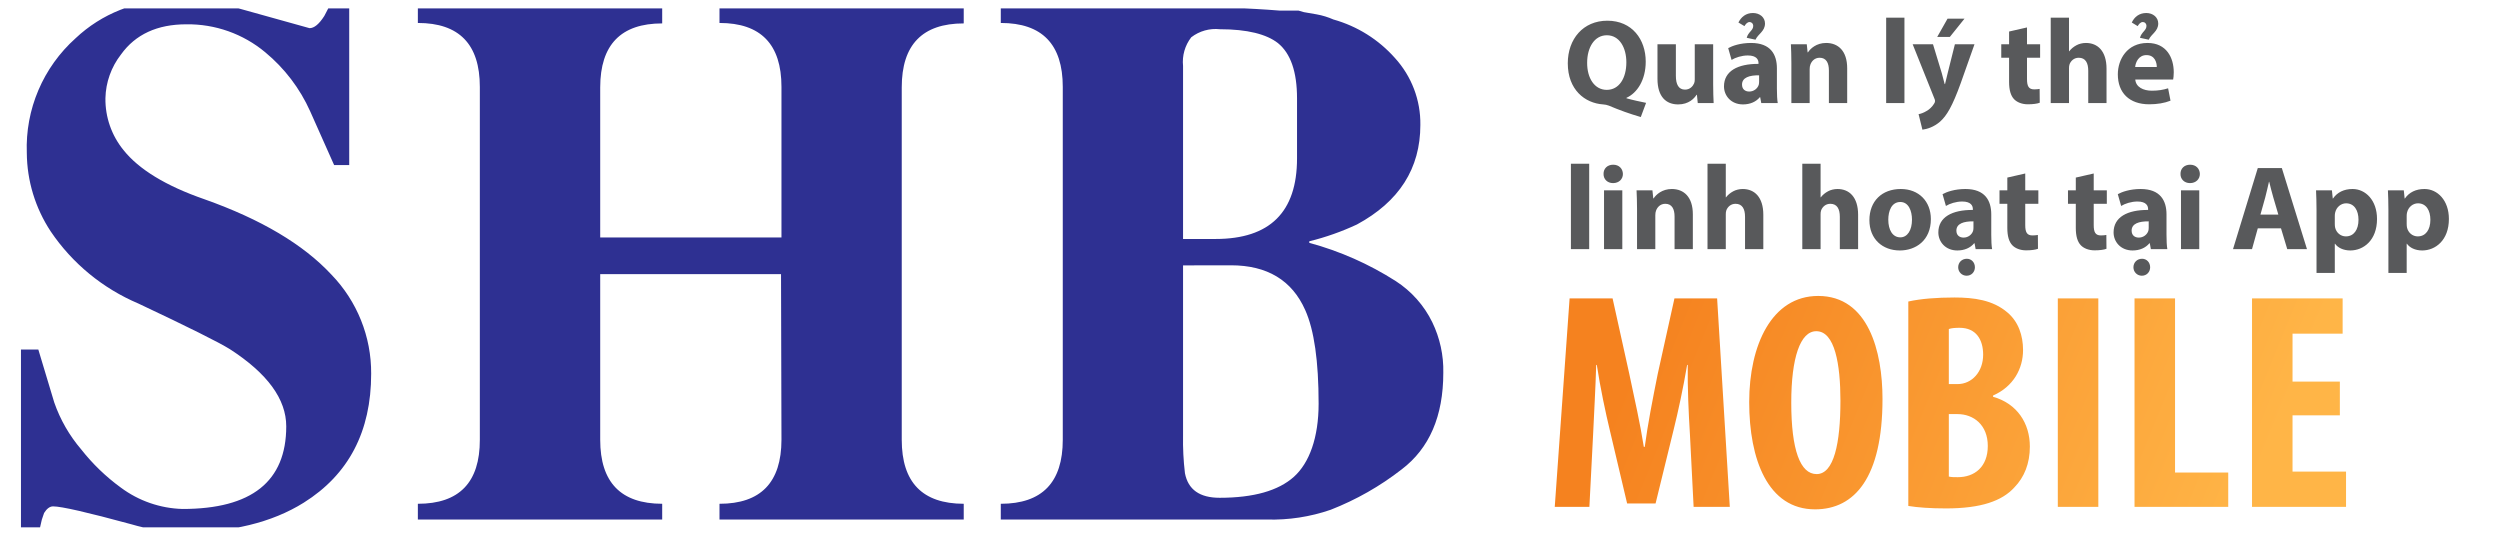
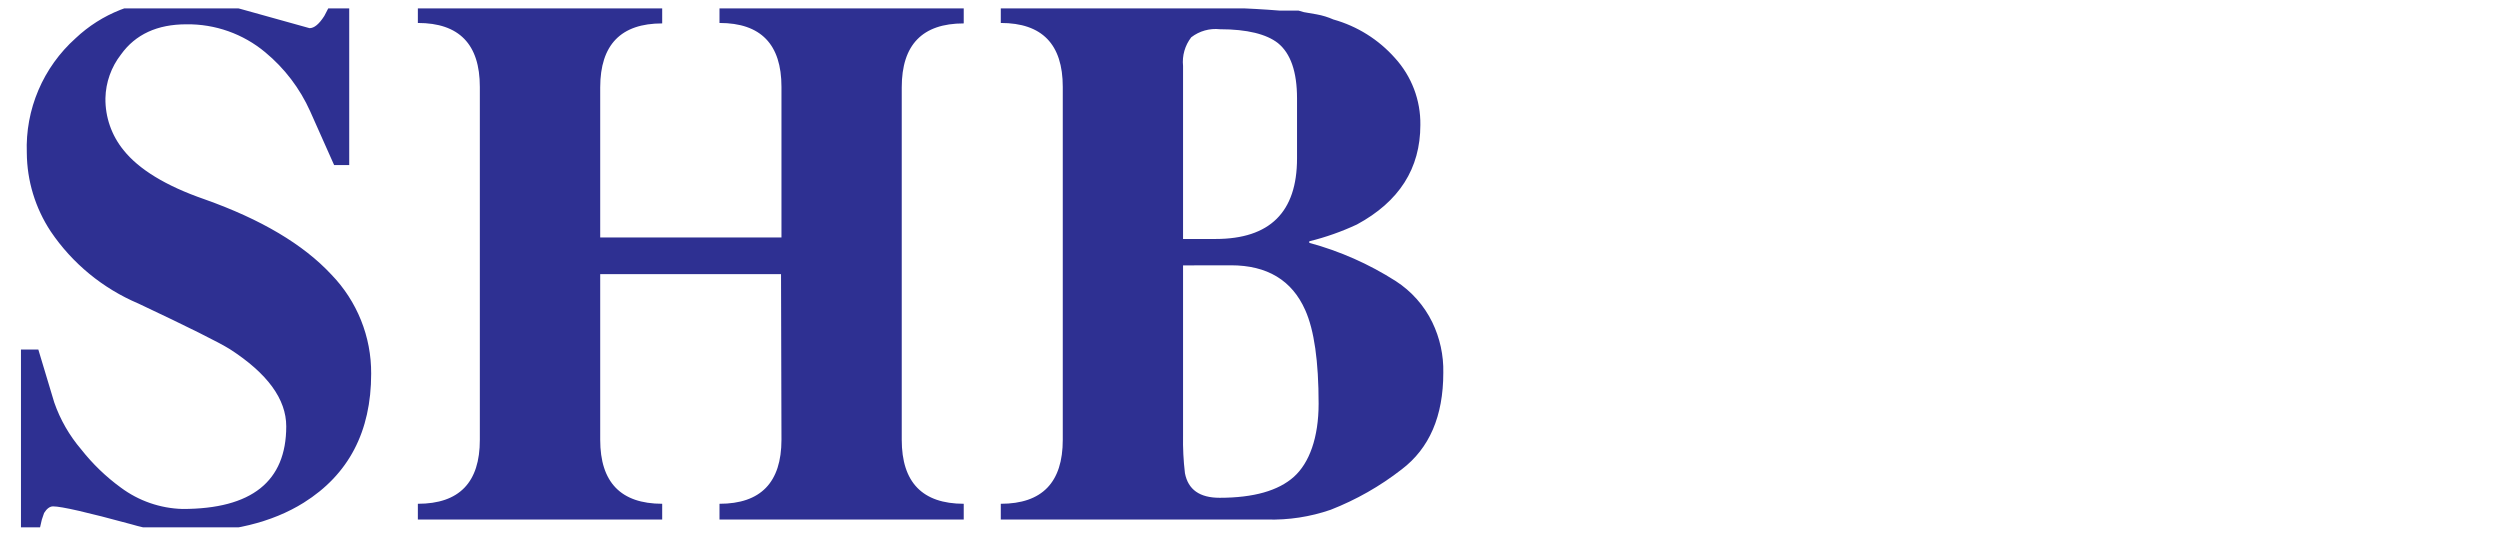
<svg xmlns="http://www.w3.org/2000/svg" width="291" height="62" viewBox="0 0 291 62" fill="none">
  <g clip-path="url(#clip0_568_1401)">
    <path d="M137.707 30.891V50.689C137.68 52.155 137.753 53.621 137.927 55.076C138.293 56.993 139.644 57.942 141.969 57.942C145.916 57.942 148.806 57.119 150.607 55.503C152.408 53.888 153.487 50.939 153.487 46.99C153.487 42.061 152.974 38.425 151.927 36.091C150.387 32.621 147.497 30.881 143.288 30.881L137.707 30.891ZM137.707 7.675V27.817H141.487C147.812 27.817 150.974 24.691 150.974 18.439V11.447C150.974 8.363 150.234 6.22 148.754 5.018C147.424 3.976 145.183 3.403 142 3.403C140.807 3.272 139.609 3.608 138.66 4.34C137.926 5.29 137.585 6.483 137.707 7.675ZM147.456 60.474H116.492V58.64C121.302 58.64 123.707 56.156 123.707 51.19V10.113C123.707 5.153 121.302 2.673 116.492 2.673V0.891H137.707C141.466 0.817 145.226 0.932 148.974 1.235H150.304H151.152C151.33 1.298 151.518 1.35 151.759 1.412L153.267 1.673C153.934 1.794 154.584 1.993 155.204 2.267C157.975 3.043 160.462 4.599 162.367 6.747C164.312 8.878 165.371 11.664 165.33 14.542C165.33 19.606 162.869 23.468 157.948 26.129C156.166 26.961 154.308 27.617 152.398 28.088V28.265C155.96 29.231 159.353 30.731 162.461 32.715C164.289 33.894 165.759 35.547 166.712 37.497C167.604 39.334 168.046 41.355 168 43.395C168 48.439 166.384 52.186 163.152 54.639C160.641 56.594 157.858 58.177 154.89 59.338C152.502 60.162 149.982 60.547 147.456 60.474ZM90.911 31.912H69.864V51.19C69.864 56.15 72.269 58.633 77.079 58.64V60.474H48.639V58.64C53.456 58.64 55.86 56.156 55.853 51.19V10.113C55.853 5.153 53.449 2.673 48.639 2.673V0.891H77.079V2.725C72.276 2.725 69.871 5.205 69.864 10.165V27.64H90.963V10.113C90.963 5.153 88.558 2.673 83.749 2.673V0.891H112.178V2.725C107.368 2.725 104.963 5.205 104.963 10.165V51.19C104.963 56.15 107.368 58.633 112.178 58.64V60.474H83.749V58.64C88.552 58.64 90.956 56.156 90.963 51.19L90.911 31.912ZM40.649 -0.026V19.21H38.89L36.105 12.958C34.912 10.296 33.121 7.943 30.869 6.081C28.301 3.939 25.047 2.785 21.696 2.829C18.304 2.829 15.766 4 14.084 6.341C12.948 7.799 12.313 9.582 12.272 11.426C12.24 13.619 12.981 15.754 14.367 17.459C16.136 19.689 19.277 21.628 23.791 23.191C30.381 25.525 35.309 28.449 38.576 31.964C41.571 35.062 43.232 39.201 43.204 43.499C43.204 50.231 40.586 55.236 35.351 58.515C31.651 60.828 26.907 61.981 21.12 61.974C19.144 61.903 17.184 61.585 15.288 61.026C10.185 59.637 7.148 58.942 6.178 58.942C5.801 58.942 5.445 59.203 5.131 59.713L4.869 60.484L4.534 61.943H2.44V40.686H4.461L6.314 46.844C7.01 48.846 8.076 50.702 9.456 52.315C10.779 53.998 12.329 55.492 14.063 56.754C16.141 58.303 18.651 59.173 21.246 59.244C29.295 59.244 33.319 56.038 33.319 49.627C33.319 46.459 31.127 43.461 26.744 40.634C25.473 39.842 21.927 38.074 16.105 35.33C11.962 33.574 8.419 30.66 5.906 26.942C4.109 24.224 3.142 21.046 3.12 17.793C3.028 15.292 3.488 12.801 4.469 10.496C5.45 8.192 6.927 6.129 8.796 4.455C11.832 1.591 15.858 -0.002 20.042 0.006C22.74 -0.012 25.429 0.338 28.031 1.048L36.031 3.278C36.576 3.278 37.141 2.809 37.749 1.86L38.702 0.026L40.649 -0.026Z" fill="#2E3092" />
  </g>
-   <path d="M191.604 11.972L190.988 13.624C189.644 13.232 188.524 12.826 187.264 12.294C187.054 12.21 186.83 12.168 186.606 12.154C184.478 12.014 182.49 10.446 182.49 7.366C182.49 4.538 184.282 2.41 187.096 2.41C189.98 2.41 191.562 4.594 191.562 7.17C191.562 9.312 190.568 10.824 189.322 11.384V11.44C190.05 11.65 190.862 11.818 191.604 11.972ZM187.026 10.46C188.468 10.46 189.308 9.102 189.308 7.254C189.308 5.532 188.496 4.104 187.04 4.104C185.584 4.104 184.744 5.532 184.744 7.296C184.73 9.088 185.598 10.46 187.026 10.46ZM199.412 5.154V9.802C199.412 10.698 199.44 11.426 199.468 12H197.62L197.522 11.034H197.48C197.214 11.454 196.57 12.154 195.338 12.154C193.952 12.154 192.93 11.286 192.93 9.172V5.154H195.072V8.836C195.072 9.83 195.394 10.432 196.136 10.432C196.724 10.432 197.06 10.026 197.2 9.69C197.256 9.564 197.27 9.396 197.27 9.228V5.154H199.412ZM206.93 12H205.012L204.886 11.314H204.844C204.396 11.86 203.696 12.154 202.884 12.154C201.498 12.154 200.672 11.146 200.672 10.054C200.672 8.276 202.268 7.422 204.69 7.436V7.338C204.69 6.974 204.494 6.456 203.444 6.456C202.744 6.456 202.002 6.694 201.554 6.974L201.162 5.602C201.638 5.336 202.576 5 203.822 5C206.104 5 206.832 6.344 206.832 7.954V10.334C206.832 10.992 206.86 11.622 206.93 12ZM204.76 9.508V8.766C203.64 8.752 202.772 9.018 202.772 9.844C202.772 10.39 203.136 10.656 203.612 10.656C204.144 10.656 204.578 10.306 204.718 9.872C204.746 9.76 204.76 9.634 204.76 9.508ZM204.34 4.622L203.318 4.398C203.486 3.726 204.074 3.544 204.074 3.026C204.074 2.746 203.878 2.564 203.654 2.564C203.374 2.564 203.178 2.83 203.052 3.04L202.352 2.62C202.674 1.976 203.22 1.514 204.046 1.514C204.83 1.514 205.446 2.018 205.446 2.732C205.446 3.656 204.634 3.95 204.34 4.622ZM208.516 12V7.338C208.516 6.484 208.488 5.756 208.46 5.154H210.308L210.406 6.092H210.448C210.728 5.658 211.428 5 212.562 5C213.962 5 215.012 5.924 215.012 7.94V12H212.884V8.206C212.884 7.324 212.576 6.722 211.806 6.722C211.218 6.722 210.868 7.128 210.728 7.52C210.672 7.646 210.644 7.856 210.644 8.052V12H208.516ZM219.549 12V2.06H221.677V12H219.549ZM222.635 5.154H225.001L226.023 8.514C226.135 8.92 226.275 9.424 226.359 9.788H226.401C226.499 9.424 226.611 8.906 226.709 8.514L227.549 5.154H229.831L228.235 9.662C227.255 12.378 226.597 13.47 225.827 14.156C225.085 14.8 224.301 15.024 223.769 15.094L223.321 13.288C223.587 13.246 223.923 13.12 224.245 12.924C224.567 12.756 224.917 12.42 225.127 12.07C225.197 11.972 225.239 11.86 225.239 11.762C225.239 11.692 225.225 11.58 225.141 11.412L222.635 5.154ZM226.695 2.172H228.669L226.961 4.3H225.491L226.695 2.172ZM233.857 3.67L235.943 3.194V5.154H237.469V6.722H235.943V9.2C235.943 10.026 236.139 10.404 236.783 10.404C237.049 10.404 237.259 10.376 237.413 10.348L237.427 11.958C237.147 12.07 236.643 12.14 236.041 12.14C235.355 12.14 234.781 11.902 234.445 11.552C234.053 11.146 233.857 10.488 233.857 9.522V6.722H232.947V5.154H233.857V3.67ZM238.704 12V2.06H240.832V5.966H240.86C241.084 5.672 241.364 5.448 241.7 5.266C242.008 5.098 242.414 5 242.806 5C244.164 5 245.2 5.938 245.2 7.996V12H243.072V8.234C243.072 7.338 242.764 6.722 241.966 6.722C241.406 6.722 241.056 7.086 240.902 7.464C240.846 7.604 240.832 7.786 240.832 7.94V12H238.704ZM252.955 9.256H248.545C248.615 10.138 249.483 10.558 250.477 10.558C251.205 10.558 251.793 10.46 252.367 10.278L252.647 11.72C251.947 12 251.093 12.14 250.169 12.14C247.845 12.14 246.515 10.796 246.515 8.654C246.515 6.918 247.593 5 249.973 5C252.185 5 253.025 6.722 253.025 8.416C253.025 8.78 252.983 9.102 252.955 9.256ZM248.531 7.8H251.051C251.051 7.282 250.827 6.414 249.847 6.414C248.951 6.414 248.587 7.226 248.531 7.8ZM250.113 4.622L249.091 4.398C249.273 3.726 249.847 3.544 249.847 3.026C249.847 2.746 249.665 2.564 249.427 2.564C249.147 2.564 248.951 2.83 248.825 3.04L248.139 2.62C248.447 1.976 248.993 1.514 249.833 1.514C250.603 1.514 251.219 2.018 251.219 2.732C251.219 3.656 250.407 3.95 250.113 4.622ZM182.854 29V19.06H184.982V29H182.854ZM188.837 29H186.709V22.154H188.837V29ZM187.773 19.172C188.459 19.172 188.893 19.634 188.907 20.25C188.907 20.838 188.459 21.314 187.759 21.314C187.087 21.314 186.639 20.838 186.653 20.25C186.639 19.634 187.087 19.172 187.773 19.172ZM190.551 29V24.338C190.551 23.484 190.523 22.756 190.495 22.154H192.343L192.441 23.092H192.483C192.763 22.658 193.463 22 194.597 22C195.997 22 197.047 22.924 197.047 24.94V29H194.919V25.206C194.919 24.324 194.611 23.722 193.841 23.722C193.253 23.722 192.903 24.128 192.763 24.52C192.707 24.646 192.679 24.856 192.679 25.052V29H190.551ZM198.754 29V19.06H200.882V22.966H200.91C201.134 22.672 201.414 22.448 201.75 22.266C202.058 22.098 202.464 22 202.856 22C204.214 22 205.25 22.938 205.25 24.996V29H203.122V25.234C203.122 24.338 202.814 23.722 202.016 23.722C201.456 23.722 201.106 24.086 200.952 24.464C200.896 24.604 200.882 24.786 200.882 24.94V29H198.754ZM209.788 29V19.06H211.916V22.966H211.944C212.168 22.672 212.448 22.448 212.784 22.266C213.092 22.098 213.498 22 213.89 22C215.248 22 216.284 22.938 216.284 24.996V29H214.156V25.234C214.156 24.338 213.848 23.722 213.05 23.722C212.49 23.722 212.14 24.086 211.986 24.464C211.93 24.604 211.916 24.786 211.916 24.94V29H209.788ZM221.253 22C223.353 22 224.753 23.442 224.753 25.5C224.753 28.006 222.975 29.154 221.141 29.154C219.139 29.154 217.599 27.838 217.599 25.626C217.599 23.414 219.055 22 221.253 22ZM221.197 23.512C220.175 23.512 219.797 24.562 219.797 25.57C219.797 26.746 220.287 27.628 221.197 27.628C222.023 27.628 222.555 26.802 222.555 25.57C222.555 24.548 222.163 23.512 221.197 23.512ZM231.881 29H229.963L229.837 28.314H229.795C229.347 28.86 228.647 29.154 227.835 29.154C226.449 29.154 225.623 28.146 225.623 27.054C225.623 25.276 227.219 24.422 229.641 24.436V24.338C229.641 23.974 229.445 23.456 228.395 23.456C227.695 23.456 226.953 23.694 226.505 23.974L226.113 22.602C226.589 22.336 227.527 22 228.773 22C231.055 22 231.783 23.344 231.783 24.954V27.334C231.783 27.992 231.811 28.622 231.881 29ZM229.711 26.508V25.766C228.591 25.752 227.723 26.018 227.723 26.844C227.723 27.39 228.087 27.656 228.563 27.656C229.095 27.656 229.529 27.306 229.669 26.872C229.697 26.76 229.711 26.634 229.711 26.508ZM228.941 30.12C229.473 30.12 229.879 30.54 229.879 31.114C229.879 31.646 229.487 32.094 228.913 32.094C228.353 32.094 227.933 31.646 227.933 31.114C227.933 30.54 228.367 30.12 228.941 30.12ZM233.652 20.67L235.738 20.194V22.154H237.264V23.722H235.738V26.2C235.738 27.026 235.934 27.404 236.578 27.404C236.844 27.404 237.054 27.376 237.208 27.348L237.222 28.958C236.942 29.07 236.438 29.14 235.836 29.14C235.15 29.14 234.576 28.902 234.24 28.552C233.848 28.146 233.652 27.488 233.652 26.522V23.722H232.742V22.154H233.652V20.67ZM241.623 20.67L243.709 20.194V22.154H245.235V23.722H243.709V26.2C243.709 27.026 243.905 27.404 244.549 27.404C244.815 27.404 245.025 27.376 245.179 27.348L245.193 28.958C244.913 29.07 244.409 29.14 243.807 29.14C243.121 29.14 242.547 28.902 242.211 28.552C241.819 28.146 241.623 27.488 241.623 26.522V23.722H240.713V22.154H241.623V20.67ZM252.279 29H250.361L250.235 28.314H250.193C249.745 28.86 249.045 29.154 248.233 29.154C246.847 29.154 246.021 28.146 246.021 27.054C246.021 25.276 247.617 24.422 250.039 24.436V24.338C250.039 23.974 249.843 23.456 248.793 23.456C248.093 23.456 247.351 23.694 246.903 23.974L246.511 22.602C246.987 22.336 247.925 22 249.171 22C251.453 22 252.181 23.344 252.181 24.954V27.334C252.181 27.992 252.209 28.622 252.279 29ZM250.109 26.508V25.766C248.989 25.752 248.121 26.018 248.121 26.844C248.121 27.39 248.485 27.656 248.961 27.656C249.493 27.656 249.927 27.306 250.067 26.872C250.095 26.76 250.109 26.634 250.109 26.508ZM249.339 30.12C249.871 30.12 250.277 30.54 250.277 31.114C250.277 31.646 249.885 32.094 249.311 32.094C248.751 32.094 248.331 31.646 248.331 31.114C248.331 30.54 248.765 30.12 249.339 30.12ZM255.994 29H253.866V22.154H255.994V29ZM254.93 19.172C255.616 19.172 256.05 19.634 256.064 20.25C256.064 20.838 255.616 21.314 254.916 21.314C254.244 21.314 253.796 20.838 253.81 20.25C253.796 19.634 254.244 19.172 254.93 19.172ZM265.508 26.578H262.806L262.134 29H259.922L262.806 19.564H265.606L268.532 29H266.236L265.508 26.578ZM263.114 24.982H265.2L264.612 22.98C264.444 22.42 264.276 21.72 264.136 21.16H264.108C263.968 21.72 263.828 22.434 263.674 22.98L263.114 24.982ZM269.643 31.772V24.45C269.643 23.554 269.615 22.784 269.587 22.154H271.435L271.533 23.106H271.561C272.065 22.378 272.849 22 273.843 22C275.341 22 276.685 23.302 276.685 25.486C276.685 27.978 275.103 29.154 273.577 29.154C272.751 29.154 272.107 28.818 271.799 28.37H271.771V31.772H269.643ZM271.771 25.122V26.06C271.771 26.228 271.785 26.382 271.813 26.508C271.953 27.082 272.443 27.516 273.059 27.516C273.983 27.516 274.529 26.746 274.529 25.584C274.529 24.492 274.039 23.666 273.087 23.666C272.485 23.666 271.953 24.114 271.813 24.744C271.785 24.856 271.771 24.996 271.771 25.122ZM278.01 31.772V24.45C278.01 23.554 277.982 22.784 277.954 22.154H279.802L279.9 23.106H279.928C280.432 22.378 281.216 22 282.21 22C283.708 22 285.052 23.302 285.052 25.486C285.052 27.978 283.47 29.154 281.944 29.154C281.118 29.154 280.474 28.818 280.166 28.37H280.138V31.772H278.01ZM280.138 25.122V26.06C280.138 26.228 280.152 26.382 280.18 26.508C280.32 27.082 280.81 27.516 281.426 27.516C282.35 27.516 282.896 26.746 282.896 25.584C282.896 24.492 282.406 23.666 281.454 23.666C280.852 23.666 280.32 24.114 280.18 24.744C280.152 24.856 280.138 24.996 280.138 25.122Z" fill="#58595B" />
-   <path d="M197.137 59L196.705 50.504C196.561 48.2 196.417 45.068 196.453 42.476H196.381C195.949 45.068 195.301 48.056 194.833 49.928L192.709 58.604H189.397L187.381 50.072C186.913 48.128 186.265 45.104 185.869 42.476H185.797C185.725 45.104 185.545 48.164 185.437 50.576L185.005 59H180.973L182.701 34.736H187.705L189.649 43.52C190.297 46.58 190.909 49.28 191.341 52.016H191.449C191.809 49.316 192.349 46.58 192.961 43.52L194.905 34.736H199.873L201.349 59H197.137ZM211.635 34.448C217.467 34.448 219.123 40.892 219.123 46.436C219.123 55.58 215.883 59.288 211.275 59.288C205.767 59.288 203.607 53.456 203.607 46.796C203.607 40.172 206.235 34.448 211.635 34.448ZM211.419 38.552C209.547 38.552 208.503 41.648 208.503 46.868C208.503 52.376 209.547 55.184 211.455 55.184C213.471 55.184 214.227 51.584 214.227 46.652C214.227 42.404 213.579 38.552 211.419 38.552ZM222.127 58.892V35.096C223.567 34.772 225.475 34.628 227.491 34.628C229.759 34.628 231.955 34.916 233.647 36.356C234.943 37.436 235.483 39.056 235.483 40.748C235.483 42.908 234.367 44.996 231.991 46.04V46.184C234.799 46.976 236.275 49.28 236.275 51.98C236.275 53.96 235.627 55.544 234.475 56.732C233.035 58.316 230.587 59.18 226.519 59.18C224.719 59.18 223.207 59.072 222.127 58.892ZM226.843 38.3V44.708H227.851C229.543 44.708 230.839 43.268 230.839 41.288C230.839 39.524 230.011 38.156 228.103 38.156C227.563 38.156 227.131 38.192 226.843 38.3ZM226.843 48.2V55.472C227.131 55.544 227.491 55.544 227.887 55.544C229.831 55.544 231.379 54.356 231.379 51.908C231.379 49.46 229.723 48.2 227.851 48.2H226.843ZM239.529 34.736H244.245V59H239.529V34.736ZM248.459 59V34.736H253.175V55.004H259.367V59H248.459ZM272.359 44.42V48.344H266.851V54.896H273.079V59H262.135V34.736H272.683V38.84H266.851V44.42H272.359Z" fill="url(#paint0_linear_568_1401)" />
  <defs>
    <linearGradient id="paint0_linear_568_1401" x1="194" y1="32.732" x2="260.996" y2="60.035" gradientUnits="userSpaceOnUse">
      <stop stop-color="#F5821F" />
      <stop offset="1" stop-color="#FFB547" />
    </linearGradient>
    <clipPath id="clip0_568_1401">
      <rect width="168" height="60.41" fill="white" transform="translate(0 0.974)" />
    </clipPath>
  </defs>
</svg>